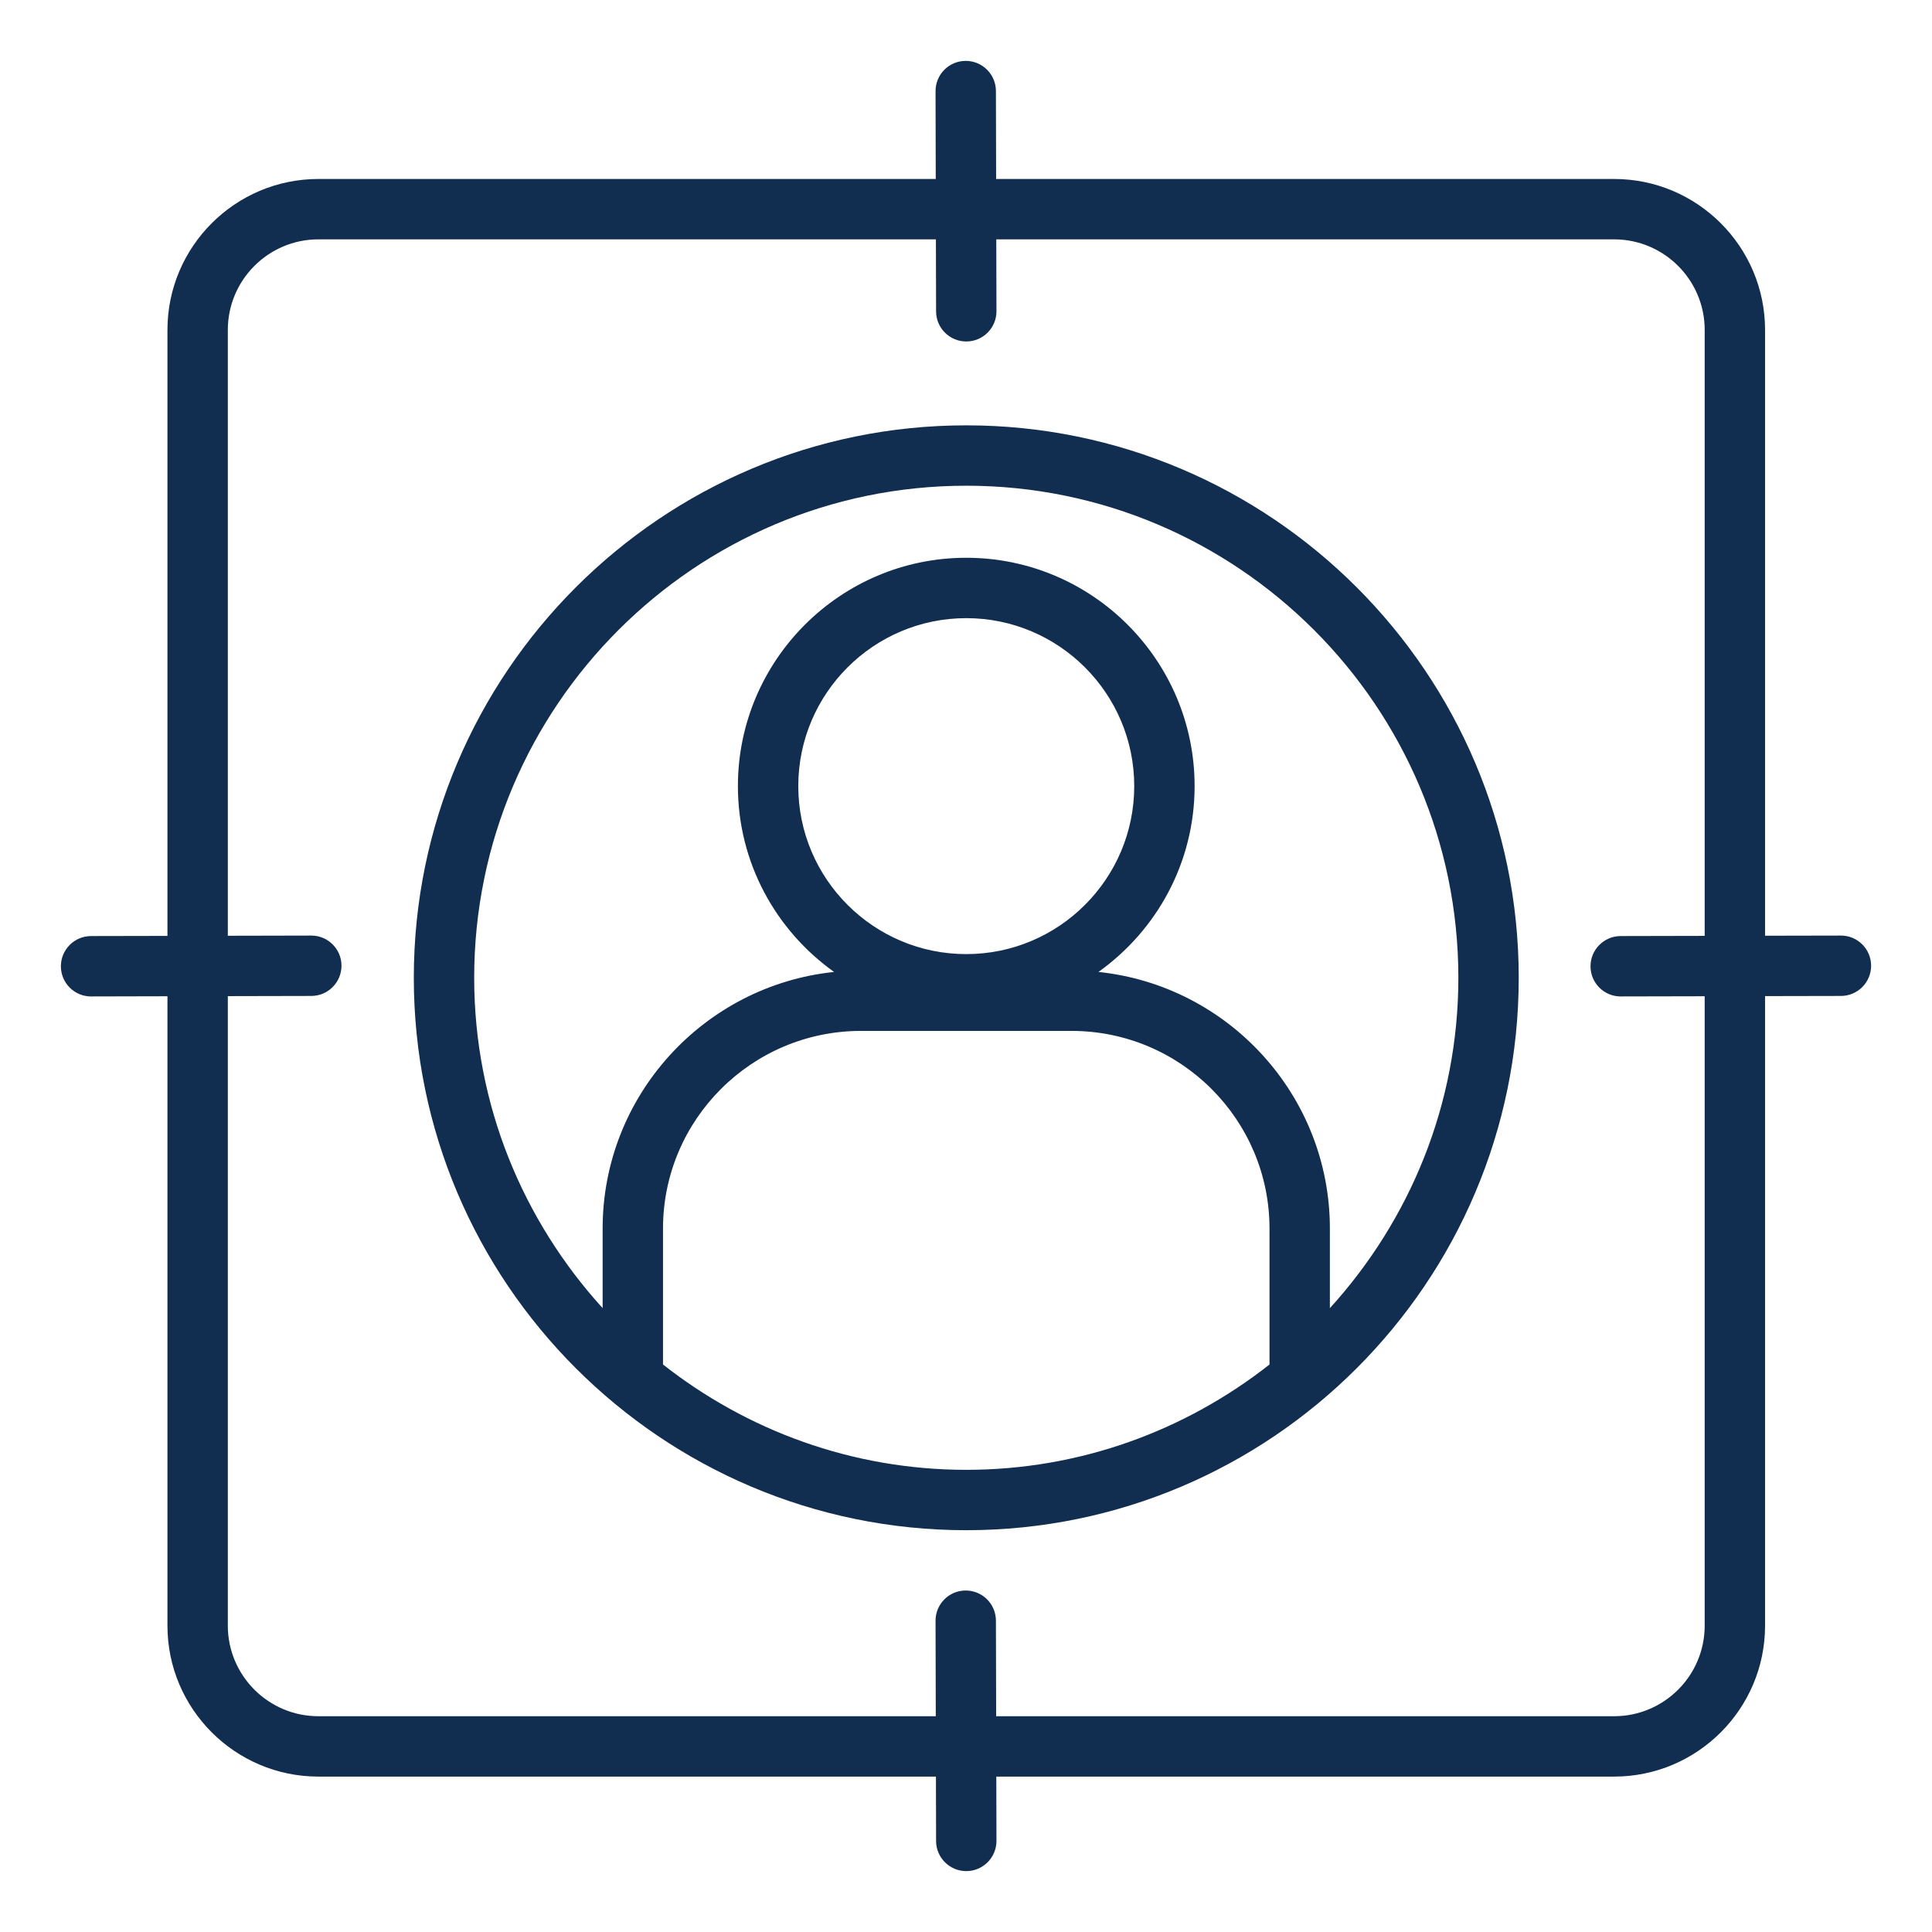
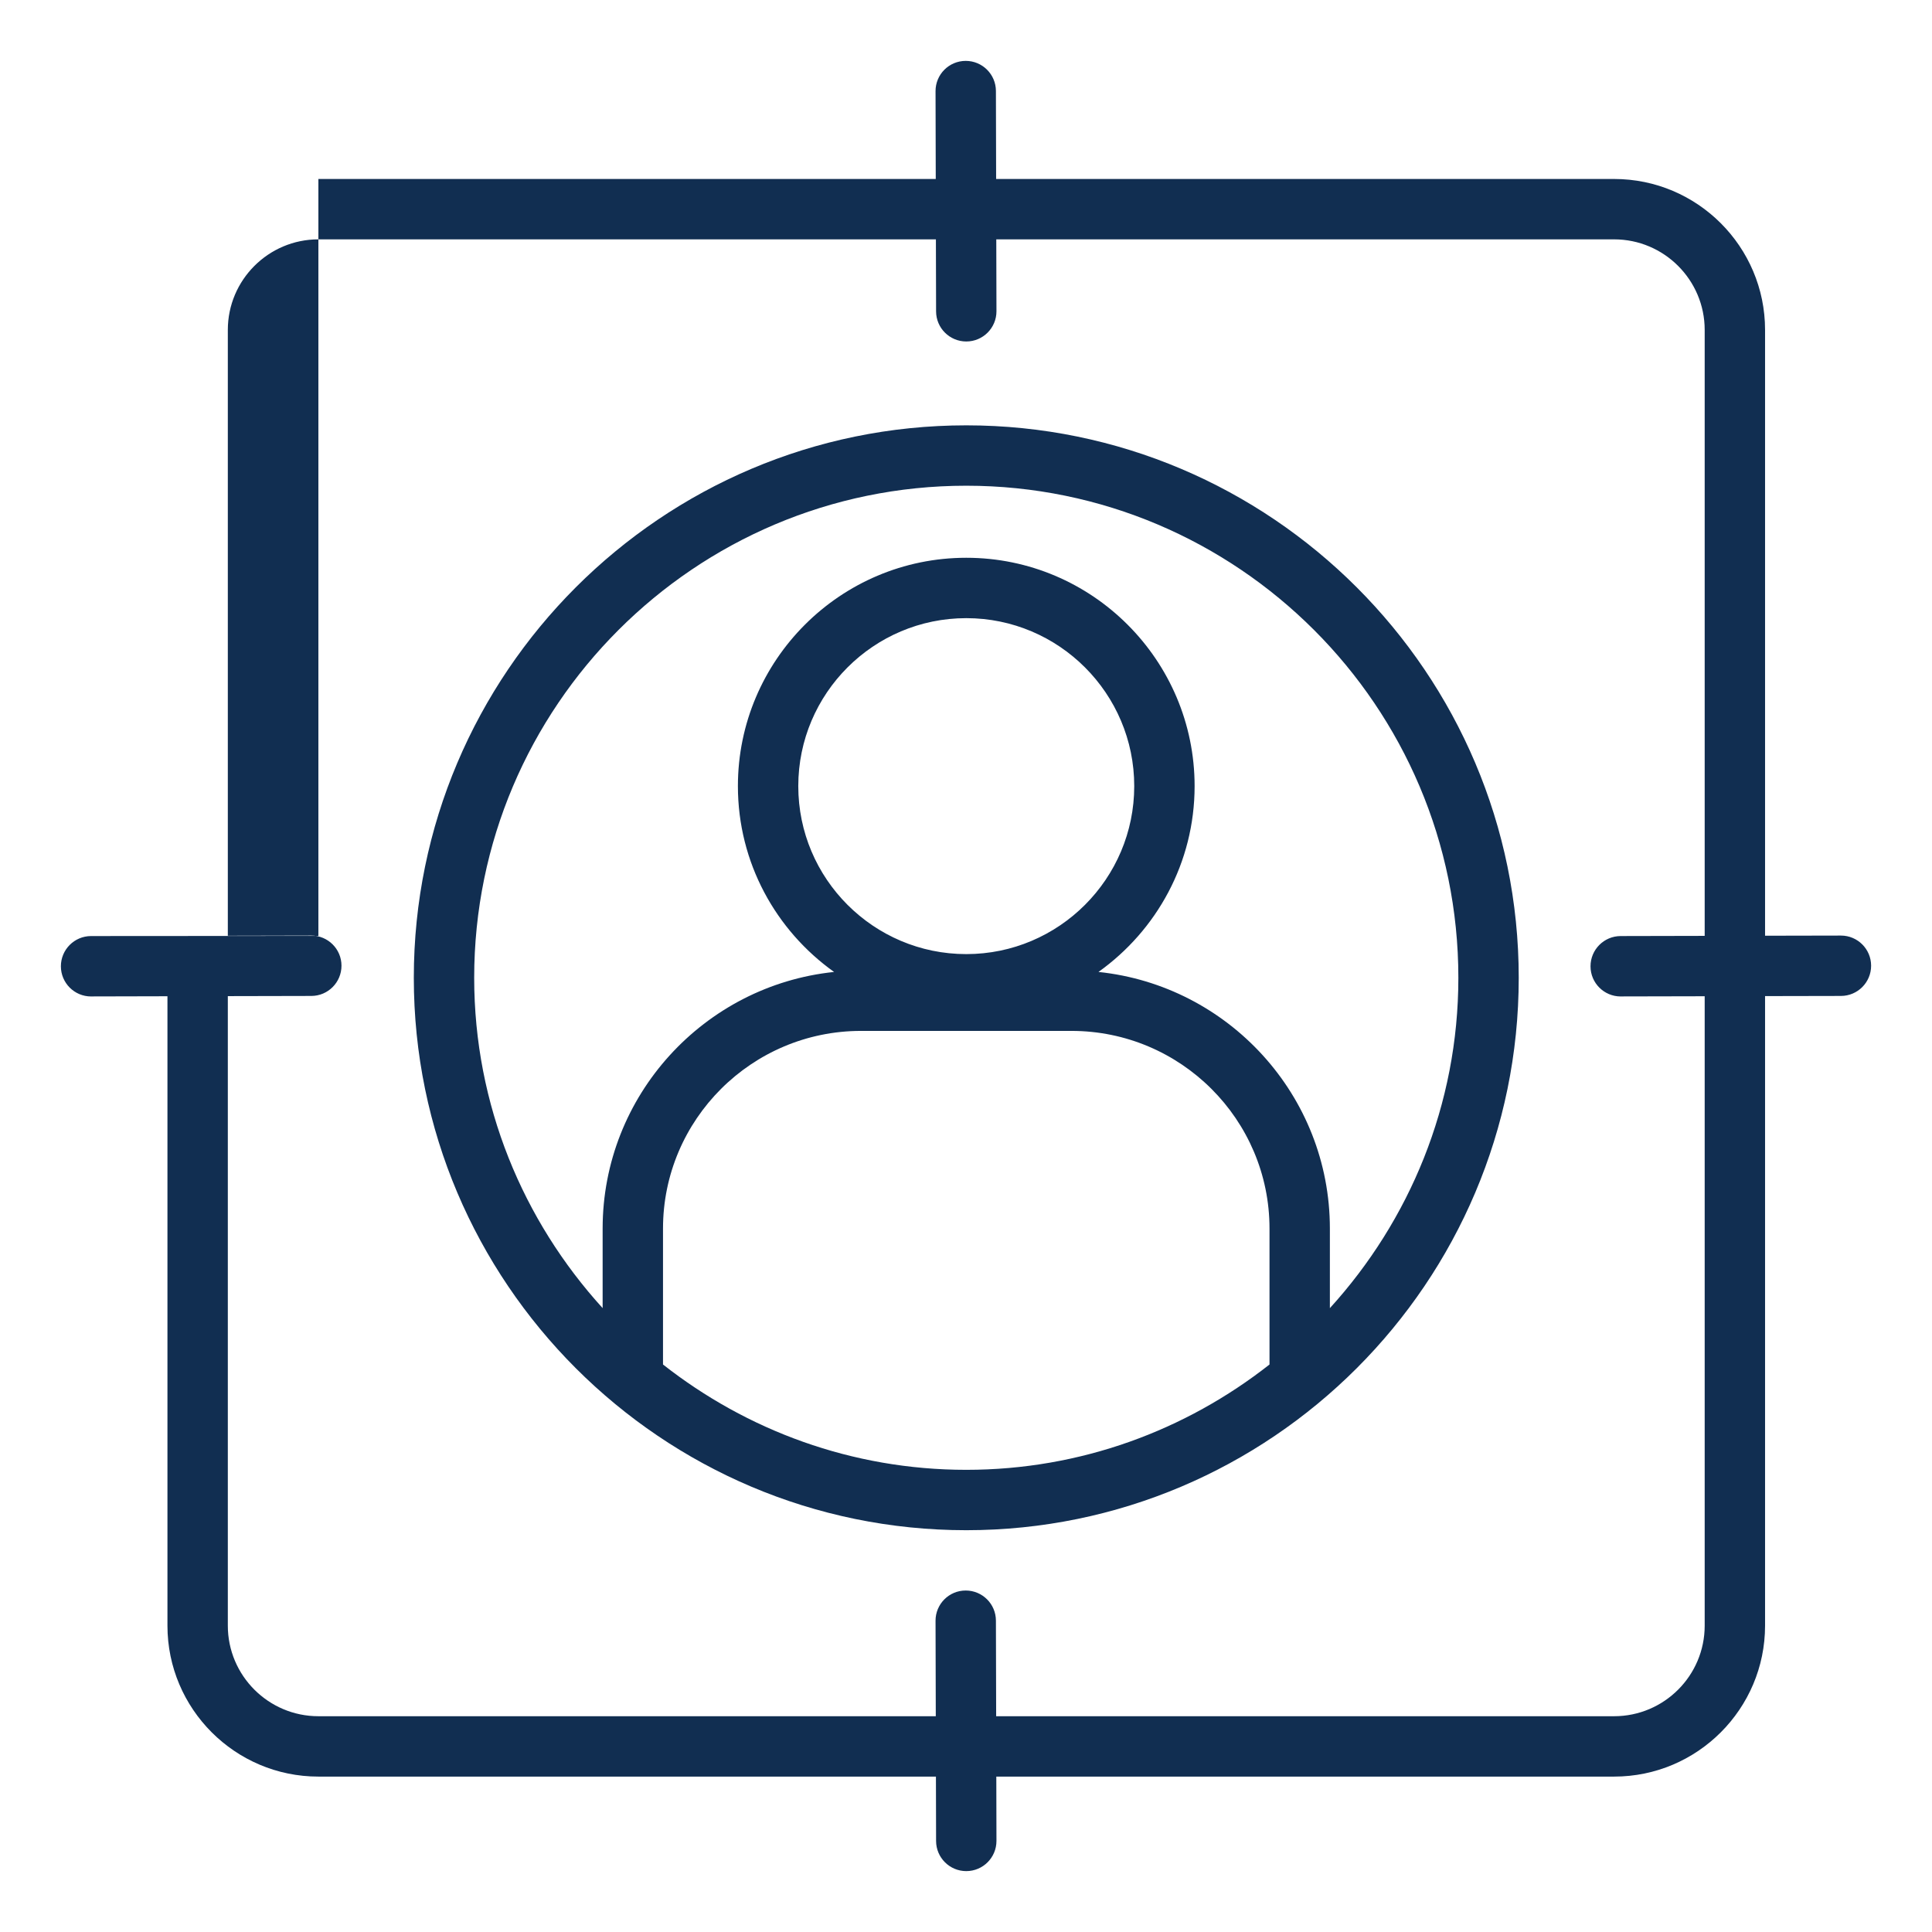
<svg xmlns="http://www.w3.org/2000/svg" width="64" height="64" viewBox="0 0 64 64" fill="none">
-   <path d="M32.009 14.09C21.918 14.09 13.708 22.299 13.708 32.39C13.708 42.481 21.918 50.69 32.009 50.69C42.1 50.69 50.31 42.48 50.31 32.39C50.31 22.3 42.1 14.09 32.009 14.09ZM21.963 45.201V40.698C21.963 37.088 24.905 34.15 28.523 34.15H35.495C39.111 34.15 42.054 37.088 42.054 40.698V45.201C39.282 47.379 35.799 48.69 32.009 48.69C28.218 48.69 24.735 47.379 21.963 45.201ZM32.009 31.606C28.94 31.606 26.444 29.11 26.444 26.041C26.444 22.973 28.94 20.477 32.009 20.477C35.077 20.477 37.573 22.973 37.573 26.041C37.573 29.11 35.077 31.606 32.009 31.606ZM44.054 43.334V40.698C44.054 36.287 40.689 32.645 36.388 32.197C38.312 30.825 39.573 28.58 39.573 26.041C39.573 21.871 36.18 18.477 32.009 18.477C27.838 18.477 24.444 21.871 24.444 26.041C24.444 28.58 25.705 30.825 27.63 32.197C23.328 32.645 19.963 36.287 19.963 40.698V43.333C17.329 40.437 15.708 36.604 15.708 32.39C15.708 23.402 23.02 16.09 32.009 16.09C40.997 16.09 48.31 23.402 48.31 32.39C48.31 36.605 46.688 40.438 44.054 43.334ZM60.983 30.992H60.981L58.47 30.997V10.929C58.47 8.172 56.227 5.929 53.47 5.929H32.998L32.991 3.014C32.99 2.463 32.542 2.017 31.991 2.017H31.989C31.436 2.018 30.99 2.467 30.991 3.019L30.998 5.929H10.547C7.79 5.929 5.547 8.172 5.547 10.929V31.003L3.015 31.008C2.462 31.01 2.016 31.459 2.017 32.011C2.018 32.562 2.465 33.009 3.017 33.009C3.018 33.009 3.019 33.009 3.019 33.008L5.547 33.002V53.852C5.547 56.608 7.79 58.852 10.547 58.852H31.004L31.009 60.985C31.01 61.537 31.458 61.983 32.009 61.983H32.011C32.563 61.982 33.01 61.533 33.009 60.981L33.004 58.852H53.47C56.227 58.852 58.47 56.608 58.47 53.852V32.997L60.985 32.992C61.538 32.99 61.984 32.541 61.983 31.989C61.982 31.438 61.535 30.992 60.983 30.992ZM56.47 53.852C56.47 55.506 55.124 56.852 53.47 56.852H32.999L32.991 53.685C32.99 53.134 32.542 52.688 31.991 52.688H31.989C31.436 52.688 30.99 53.138 30.991 53.689L30.999 56.852H10.547C8.893 56.852 7.547 55.506 7.547 53.852V32.998L10.315 32.992C10.867 32.99 11.313 32.541 11.312 31.989C11.312 31.438 10.864 30.992 10.312 30.992H10.311L7.547 30.998V10.929C7.547 9.275 8.893 7.929 10.547 7.929H31.003L31.009 10.315C31.01 10.866 31.458 11.312 32.009 11.312H32.011C32.563 11.311 33.01 10.862 33.009 10.31L33.003 7.929H53.47C55.124 7.929 56.47 9.275 56.47 10.929V31.002L53.686 31.008C53.133 31.01 52.687 31.459 52.688 32.011C52.688 32.562 53.136 33.009 53.688 33.009C53.688 33.009 53.69 33.009 53.69 33.008L56.47 33.002V53.852Z" fill="#112E51" />
+   <path d="M32.009 14.09C21.918 14.09 13.708 22.299 13.708 32.39C13.708 42.481 21.918 50.69 32.009 50.69C42.1 50.69 50.31 42.48 50.31 32.39C50.31 22.3 42.1 14.09 32.009 14.09ZM21.963 45.201V40.698C21.963 37.088 24.905 34.15 28.523 34.15H35.495C39.111 34.15 42.054 37.088 42.054 40.698V45.201C39.282 47.379 35.799 48.69 32.009 48.69C28.218 48.69 24.735 47.379 21.963 45.201ZM32.009 31.606C28.94 31.606 26.444 29.11 26.444 26.041C26.444 22.973 28.94 20.477 32.009 20.477C35.077 20.477 37.573 22.973 37.573 26.041C37.573 29.11 35.077 31.606 32.009 31.606ZM44.054 43.334V40.698C44.054 36.287 40.689 32.645 36.388 32.197C38.312 30.825 39.573 28.58 39.573 26.041C39.573 21.871 36.18 18.477 32.009 18.477C27.838 18.477 24.444 21.871 24.444 26.041C24.444 28.58 25.705 30.825 27.63 32.197C23.328 32.645 19.963 36.287 19.963 40.698V43.333C17.329 40.437 15.708 36.604 15.708 32.39C15.708 23.402 23.02 16.09 32.009 16.09C40.997 16.09 48.31 23.402 48.31 32.39C48.31 36.605 46.688 40.438 44.054 43.334ZM60.983 30.992H60.981L58.47 30.997V10.929C58.47 8.172 56.227 5.929 53.47 5.929H32.998L32.991 3.014C32.99 2.463 32.542 2.017 31.991 2.017H31.989C31.436 2.018 30.99 2.467 30.991 3.019L30.998 5.929H10.547V31.003L3.015 31.008C2.462 31.01 2.016 31.459 2.017 32.011C2.018 32.562 2.465 33.009 3.017 33.009C3.018 33.009 3.019 33.009 3.019 33.008L5.547 33.002V53.852C5.547 56.608 7.79 58.852 10.547 58.852H31.004L31.009 60.985C31.01 61.537 31.458 61.983 32.009 61.983H32.011C32.563 61.982 33.01 61.533 33.009 60.981L33.004 58.852H53.47C56.227 58.852 58.47 56.608 58.47 53.852V32.997L60.985 32.992C61.538 32.99 61.984 32.541 61.983 31.989C61.982 31.438 61.535 30.992 60.983 30.992ZM56.47 53.852C56.47 55.506 55.124 56.852 53.47 56.852H32.999L32.991 53.685C32.99 53.134 32.542 52.688 31.991 52.688H31.989C31.436 52.688 30.99 53.138 30.991 53.689L30.999 56.852H10.547C8.893 56.852 7.547 55.506 7.547 53.852V32.998L10.315 32.992C10.867 32.99 11.313 32.541 11.312 31.989C11.312 31.438 10.864 30.992 10.312 30.992H10.311L7.547 30.998V10.929C7.547 9.275 8.893 7.929 10.547 7.929H31.003L31.009 10.315C31.01 10.866 31.458 11.312 32.009 11.312H32.011C32.563 11.311 33.01 10.862 33.009 10.31L33.003 7.929H53.47C55.124 7.929 56.47 9.275 56.47 10.929V31.002L53.686 31.008C53.133 31.01 52.687 31.459 52.688 32.011C52.688 32.562 53.136 33.009 53.688 33.009C53.688 33.009 53.69 33.009 53.69 33.008L56.47 33.002V53.852Z" fill="#112E51" />
</svg>